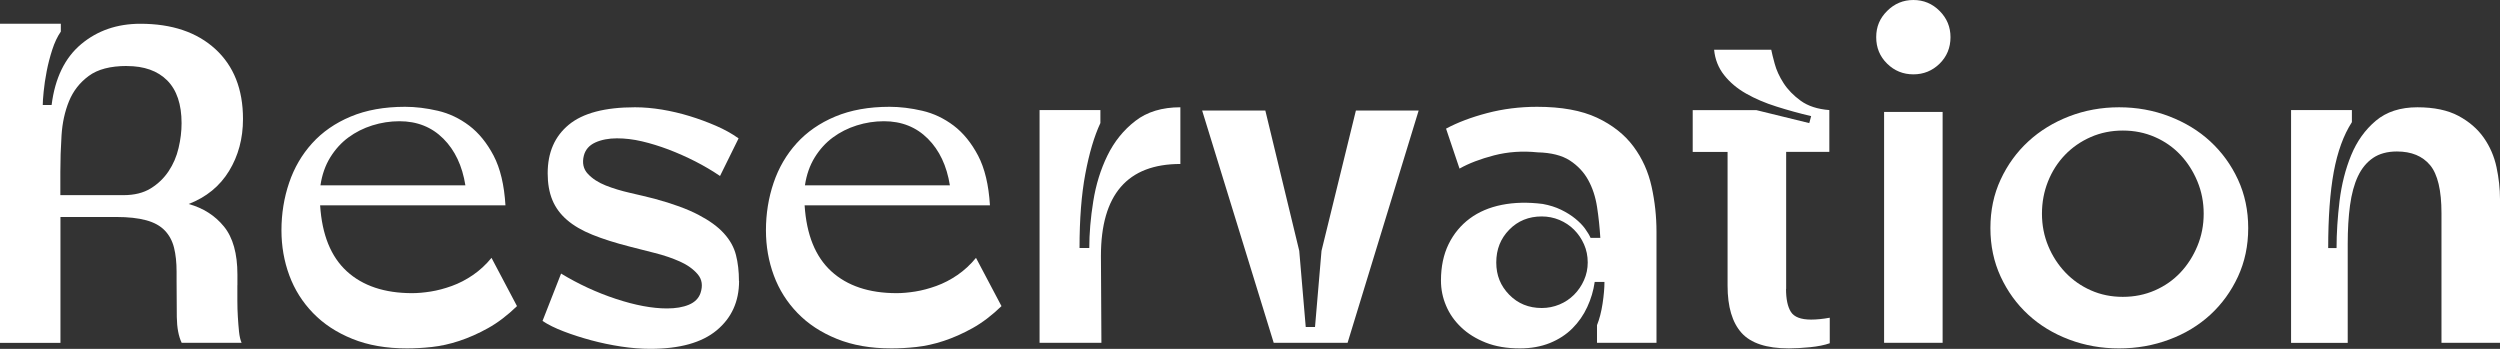
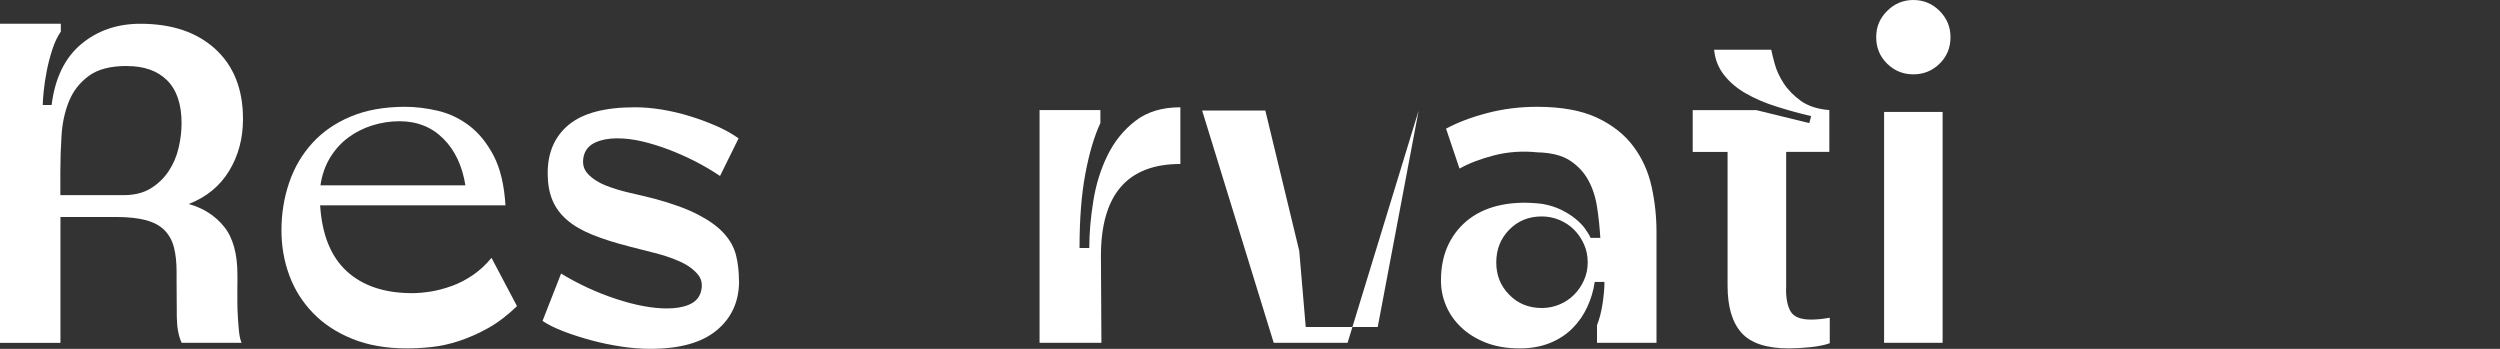
<svg xmlns="http://www.w3.org/2000/svg" id="_レイヤー_2" viewBox="0 0 466.06 65.04">
  <rect x="0" y="0" width="466.06" height="65.04" fill="#333333" stroke="none" />
  <defs>
    <style>.cls-1{fill:#fff;stroke-width:0px;}</style>
  </defs>
  <g id="_レイヤー_1-2">
    <path class="cls-1" d="M44.25,53.17v2.9c0,1.01.03,2.01.09,2.99.06.98.13,1.91.22,2.77s.25,1.56.48,2.08h-11.17c-.58-1.21-.88-2.81-.91-4.81-.03-1.99-.04-4.23-.04-6.71v-1.73c0-1.73-.16-3.23-.48-4.5-.32-1.27-.9-2.34-1.73-3.2-.84-.87-1.99-1.5-3.46-1.9-1.47-.4-3.33-.61-5.59-.61h-10.39v23.47H0V4.42h11.34v1.47c-.64.92-1.17,2.05-1.6,3.38-.43,1.33-.78,2.67-1.04,4.03-.26,1.36-.45,2.61-.56,3.77-.12,1.16-.17,1.99-.17,2.51h1.65c.63-5.02,2.47-8.8,5.5-11.34,3.03-2.54,6.71-3.81,11.04-3.81,5.89,0,10.55,1.57,13.99,4.72,3.43,3.15,5.15,7.49,5.15,13.03,0,3.64-.87,6.87-2.6,9.7-1.73,2.83-4.24,4.88-7.53,6.15,2.71.75,4.91,2.15,6.58,4.2,1.67,2.05,2.51,5.04,2.51,8.96v1.99ZM23.64,12.3c-3.06,0-5.43.62-7.1,1.86-1.68,1.24-2.9,2.81-3.68,4.72-.78,1.91-1.24,4.03-1.39,6.37-.15,2.34-.22,4.6-.22,6.8v4.33h11.78c2.02,0,3.71-.42,5.07-1.26,1.36-.84,2.47-1.91,3.33-3.2.87-1.3,1.49-2.74,1.86-4.33.38-1.59.56-3.13.56-4.63,0-3.52-.9-6.18-2.68-7.97-1.79-1.79-4.3-2.68-7.53-2.68Z" />
    <path class="cls-1" d="M96.38,57.07c-1.79,1.73-3.59,3.1-5.41,4.11-1.82,1.01-3.61,1.8-5.37,2.38-1.76.58-3.46.95-5.11,1.13s-3.19.26-4.63.26c-3.87,0-7.26-.59-10.18-1.78-2.92-1.18-5.36-2.78-7.32-4.81-1.96-2.02-3.44-4.36-4.42-7.01-.98-2.65-1.47-5.46-1.47-8.4,0-3.12.48-6.08,1.43-8.88.95-2.8,2.38-5.25,4.29-7.36s4.3-3.77,7.19-4.98c2.89-1.21,6.26-1.82,10.13-1.82,1.96,0,4,.25,6.11.74,2.11.49,4.06,1.42,5.85,2.77,1.79,1.36,3.3,3.22,4.55,5.59,1.24,2.37,1.98,5.46,2.21,9.27h-34.55c.35,5.49,2.01,9.58,4.98,12.3,2.97,2.71,7.03,4.07,12.17,4.07,1.04,0,2.19-.1,3.46-.3,1.27-.2,2.58-.55,3.94-1.04,1.36-.49,2.67-1.17,3.94-2.04,1.27-.87,2.42-1.93,3.46-3.2l4.76,9.01ZM74.47,22.6c-1.73,0-3.42.26-5.07.78s-3.13,1.27-4.46,2.25c-1.33.98-2.45,2.22-3.38,3.72-.92,1.5-1.53,3.23-1.82,5.2h27.02c-.58-3.64-1.95-6.54-4.11-8.7s-4.89-3.25-8.18-3.25Z" />
    <path class="cls-1" d="M137.78,52.39c0,3.81-1.39,6.87-4.16,9.18-2.77,2.31-6.9,3.46-12.38,3.46-1.73,0-3.55-.14-5.46-.43s-3.77-.68-5.59-1.17c-1.82-.49-3.52-1.04-5.11-1.65-1.59-.61-2.9-1.25-3.94-1.95l3.46-8.83c3.23,1.96,6.64,3.54,10.22,4.72,3.58,1.18,6.75,1.78,9.53,1.78,1.62,0,2.97-.23,4.07-.69,1.1-.46,1.82-1.18,2.17-2.17.46-1.39.29-2.55-.52-3.51-.81-.95-1.92-1.75-3.33-2.38-1.42-.63-2.99-1.17-4.72-1.6-1.73-.43-3.26-.82-4.59-1.17-2.71-.69-5.04-1.43-6.97-2.21-1.94-.78-3.52-1.7-4.76-2.77-1.24-1.07-2.15-2.31-2.73-3.72-.58-1.41-.87-3.07-.87-4.98,0-3.87,1.31-6.88,3.94-9.05,2.63-2.17,6.74-3.25,12.34-3.25,1.62,0,3.29.15,5.02.43,1.73.29,3.45.69,5.15,1.21,1.7.52,3.35,1.13,4.94,1.82,1.59.69,2.99,1.47,4.2,2.34l-3.46,7.01c-1.44-.98-2.99-1.89-4.63-2.73-1.65-.84-3.31-1.57-4.98-2.21-1.68-.63-3.32-1.14-4.94-1.52-1.62-.38-3.18-.56-4.68-.56s-2.9.26-4.03.78-1.83,1.33-2.12,2.42c-.35,1.38-.1,2.53.74,3.42.84.9,1.95,1.62,3.33,2.17,1.39.55,2.91,1.01,4.59,1.39,1.67.38,3.17.74,4.5,1.08,3.41.92,6.13,1.92,8.18,2.99,2.05,1.07,3.64,2.22,4.76,3.46,1.13,1.24,1.88,2.58,2.25,4.03.37,1.44.56,3.06.56,4.85Z" />
-     <path class="cls-1" d="M186.7,57.07c-1.79,1.73-3.59,3.1-5.41,4.11-1.82,1.01-3.61,1.8-5.37,2.38-1.76.58-3.46.95-5.11,1.13s-3.19.26-4.63.26c-3.87,0-7.26-.59-10.18-1.78-2.92-1.18-5.36-2.78-7.32-4.81-1.96-2.02-3.44-4.36-4.42-7.01-.98-2.65-1.47-5.46-1.47-8.4,0-3.12.48-6.08,1.43-8.88.95-2.8,2.38-5.25,4.29-7.36s4.3-3.77,7.19-4.98c2.89-1.21,6.26-1.82,10.13-1.82,1.96,0,4,.25,6.11.74,2.11.49,4.06,1.42,5.85,2.77,1.79,1.36,3.3,3.22,4.55,5.59,1.24,2.37,1.98,5.46,2.21,9.27h-34.55c.35,5.49,2.01,9.58,4.98,12.3,2.97,2.71,7.03,4.07,12.17,4.07,1.04,0,2.19-.1,3.46-.3,1.27-.2,2.58-.55,3.94-1.04,1.36-.49,2.67-1.17,3.94-2.04,1.27-.87,2.42-1.93,3.46-3.2l4.76,9.01ZM164.79,22.6c-1.73,0-3.42.26-5.07.78s-3.13,1.27-4.46,2.25c-1.33.98-2.45,2.22-3.38,3.72-.92,1.5-1.53,3.23-1.82,5.2h27.02c-.58-3.64-1.95-6.54-4.11-8.7s-4.89-3.25-8.18-3.25Z" />
    <path class="cls-1" d="M193.8,63.91V20.52h11.34v2.42c-1.16,2.48-2.09,5.64-2.81,9.48-.72,3.84-1.08,8.44-1.08,13.81h1.82c0-2.71.24-5.61.74-8.7.49-3.09,1.37-5.93,2.64-8.53,1.27-2.6,3-4.75,5.2-6.45,2.19-1.7,4.99-2.55,8.4-2.55v10.57c-9.87,0-14.81,5.71-14.81,17.15l.09,16.19h-11.52Z" />
-     <path class="cls-1" d="M264.47,20.61l-13.25,43.3h-13.77l-13.34-43.3h11.78l6.32,26.15,1.21,14.2h1.73l1.21-14.2,6.41-26.15h11.69Z" />
+     <path class="cls-1" d="M264.47,20.61l-13.25,43.3h-13.77l-13.34-43.3h11.78l6.32,26.15,1.21,14.2h1.73h11.69Z" />
    <path class="cls-1" d="M297.72,63.91v-3.29c.46-1.15.81-2.5,1.04-4.03.23-1.53.35-2.87.35-4.03h-1.82c-.23,1.62-.69,3.18-1.39,4.68-.69,1.5-1.62,2.83-2.77,3.98s-2.55,2.06-4.2,2.73c-1.65.66-3.51,1-5.59,1-2.42,0-4.55-.36-6.36-1.08-1.82-.72-3.35-1.67-4.59-2.86-1.24-1.18-2.18-2.52-2.81-4.03-.64-1.5-.95-3.06-.95-4.68,0-2.6.48-4.86,1.43-6.8.95-1.93,2.27-3.52,3.94-4.76,1.67-1.24,3.67-2.09,5.98-2.55,2.31-.46,4.85-.52,7.62-.17,1.27.23,2.41.59,3.42,1.08,1.01.49,1.89,1.04,2.64,1.65.75.61,1.36,1.23,1.82,1.86.46.64.81,1.21,1.04,1.73h1.82c-.12-1.96-.32-3.88-.61-5.76-.29-1.88-.84-3.55-1.65-5.02-.81-1.47-1.95-2.68-3.42-3.64-1.47-.95-3.48-1.46-6.02-1.52-2.83-.29-5.53-.1-8.1.56-2.57.67-4.72,1.49-6.45,2.47l-2.51-7.45c2.14-1.15,4.69-2.12,7.66-2.9,2.97-.78,6.08-1.17,9.31-1.17,4.56,0,8.28.68,11.17,2.03,2.89,1.36,5.15,3.15,6.8,5.37,1.65,2.22,2.77,4.72,3.38,7.49.61,2.77.91,5.57.91,8.4v20.7h-11.08ZM295.99,48.93c0-1.21-.23-2.34-.69-3.38-.46-1.04-1.08-1.95-1.86-2.73s-1.69-1.38-2.73-1.82c-1.04-.43-2.14-.65-3.29-.65-2.42,0-4.45.82-6.06,2.47-1.62,1.65-2.42,3.68-2.42,6.11s.81,4.37,2.42,6.02c1.62,1.65,3.64,2.47,6.06,2.47,1.15,0,2.25-.22,3.29-.65,1.04-.43,1.95-1.04,2.73-1.82s1.4-1.69,1.86-2.73c.46-1.04.69-2.14.69-3.29Z" />
    <path class="cls-1" d="M332.96,53.86c0,1.9.3,3.33.91,4.29.61.95,1.86,1.43,3.77,1.43.52,0,1.07-.03,1.65-.09.58-.06,1.18-.14,1.82-.26v4.76c-.98.35-2.21.59-3.68.74-1.47.14-2.79.22-3.94.22-4.16,0-7.1-.97-8.83-2.9s-2.6-4.86-2.6-8.79v-24.94h-6.5v-7.79h11.86l9.87,2.42.35-1.3c-2.19-.52-4.34-1.11-6.45-1.78-2.11-.66-4-1.47-5.67-2.42-1.68-.95-3.05-2.11-4.11-3.46-1.07-1.36-1.69-2.93-1.86-4.72h10.65c.11.58.33,1.46.65,2.64.32,1.18.87,2.38,1.65,3.59.78,1.21,1.85,2.31,3.2,3.29,1.36.98,3.13,1.56,5.33,1.73v7.79h-8.05v25.55Z" />
    <path class="cls-1" d="M363.62,6.93c0,1.96-.68,3.61-2.03,4.94-1.36,1.33-2.99,1.99-4.89,1.99s-3.54-.66-4.89-1.99c-1.36-1.33-2.04-2.97-2.04-4.94s.68-3.54,2.04-4.89c1.36-1.36,2.99-2.04,4.89-2.04s3.54.68,4.89,2.04c1.36,1.36,2.03,2.99,2.03,4.89ZM351.24,20.87h10.91v43.04h-10.91V20.87Z" />
-     <path class="cls-1" d="M395.05,20c3.29,0,6.41.56,9.35,1.69,2.94,1.13,5.5,2.68,7.66,4.68s3.88,4.36,5.15,7.1c1.27,2.74,1.91,5.76,1.91,9.05s-.64,6.31-1.91,9.05c-1.27,2.74-2.99,5.11-5.15,7.1-2.17,1.99-4.72,3.54-7.66,4.63-2.94,1.1-6.06,1.65-9.35,1.65s-6.39-.55-9.31-1.65c-2.92-1.1-5.46-2.64-7.62-4.63-2.17-1.99-3.88-4.36-5.15-7.1-1.27-2.74-1.91-5.76-1.91-9.05s.63-6.31,1.91-9.05c1.27-2.74,2.99-5.11,5.15-7.1s4.7-3.55,7.62-4.68c2.91-1.12,6.02-1.69,9.31-1.69ZM395.75,55.34c2.14,0,4.13-.4,5.98-1.21,1.85-.81,3.43-1.92,4.76-3.33,1.33-1.41,2.38-3.06,3.16-4.94.78-1.88,1.17-3.88,1.17-6.02s-.39-4.14-1.17-6.02c-.78-1.88-1.83-3.52-3.16-4.94-1.33-1.41-2.92-2.53-4.76-3.33-1.85-.81-3.84-1.21-5.98-1.21s-4.13.4-5.98,1.21c-1.85.81-3.45,1.92-4.81,3.33-1.36,1.42-2.41,3.06-3.16,4.94-.75,1.88-1.13,3.88-1.13,6.02s.39,4.14,1.17,6.02c.78,1.88,1.85,3.52,3.2,4.94,1.36,1.42,2.94,2.53,4.76,3.33,1.82.81,3.8,1.21,5.93,1.21Z" />
-     <path class="cls-1" d="M450.65,20c3.12,0,5.67.54,7.66,1.6,1.99,1.07,3.56,2.42,4.72,4.07,1.15,1.64,1.95,3.48,2.38,5.5.43,2.02.65,4.01.65,5.98v26.76h-10.91v-24.16c0-4.27-.71-7.26-2.12-8.96-1.42-1.7-3.48-2.55-6.19-2.55-1.79,0-3.28.41-4.46,1.21-1.18.81-2.12,1.95-2.81,3.42-.69,1.47-1.18,3.28-1.47,5.41-.29,2.14-.43,4.53-.43,7.19v18.45h-10.56V20.52h11.34v2.25c-1.56,2.42-2.68,5.51-3.38,9.27-.69,3.75-1.04,8.49-1.04,14.2h1.56c0-2.77.19-5.7.56-8.79.38-3.09,1.1-5.93,2.17-8.53,1.07-2.6,2.6-4.73,4.59-6.41,1.99-1.67,4.57-2.51,7.75-2.51Z" />
  </g>
</svg>